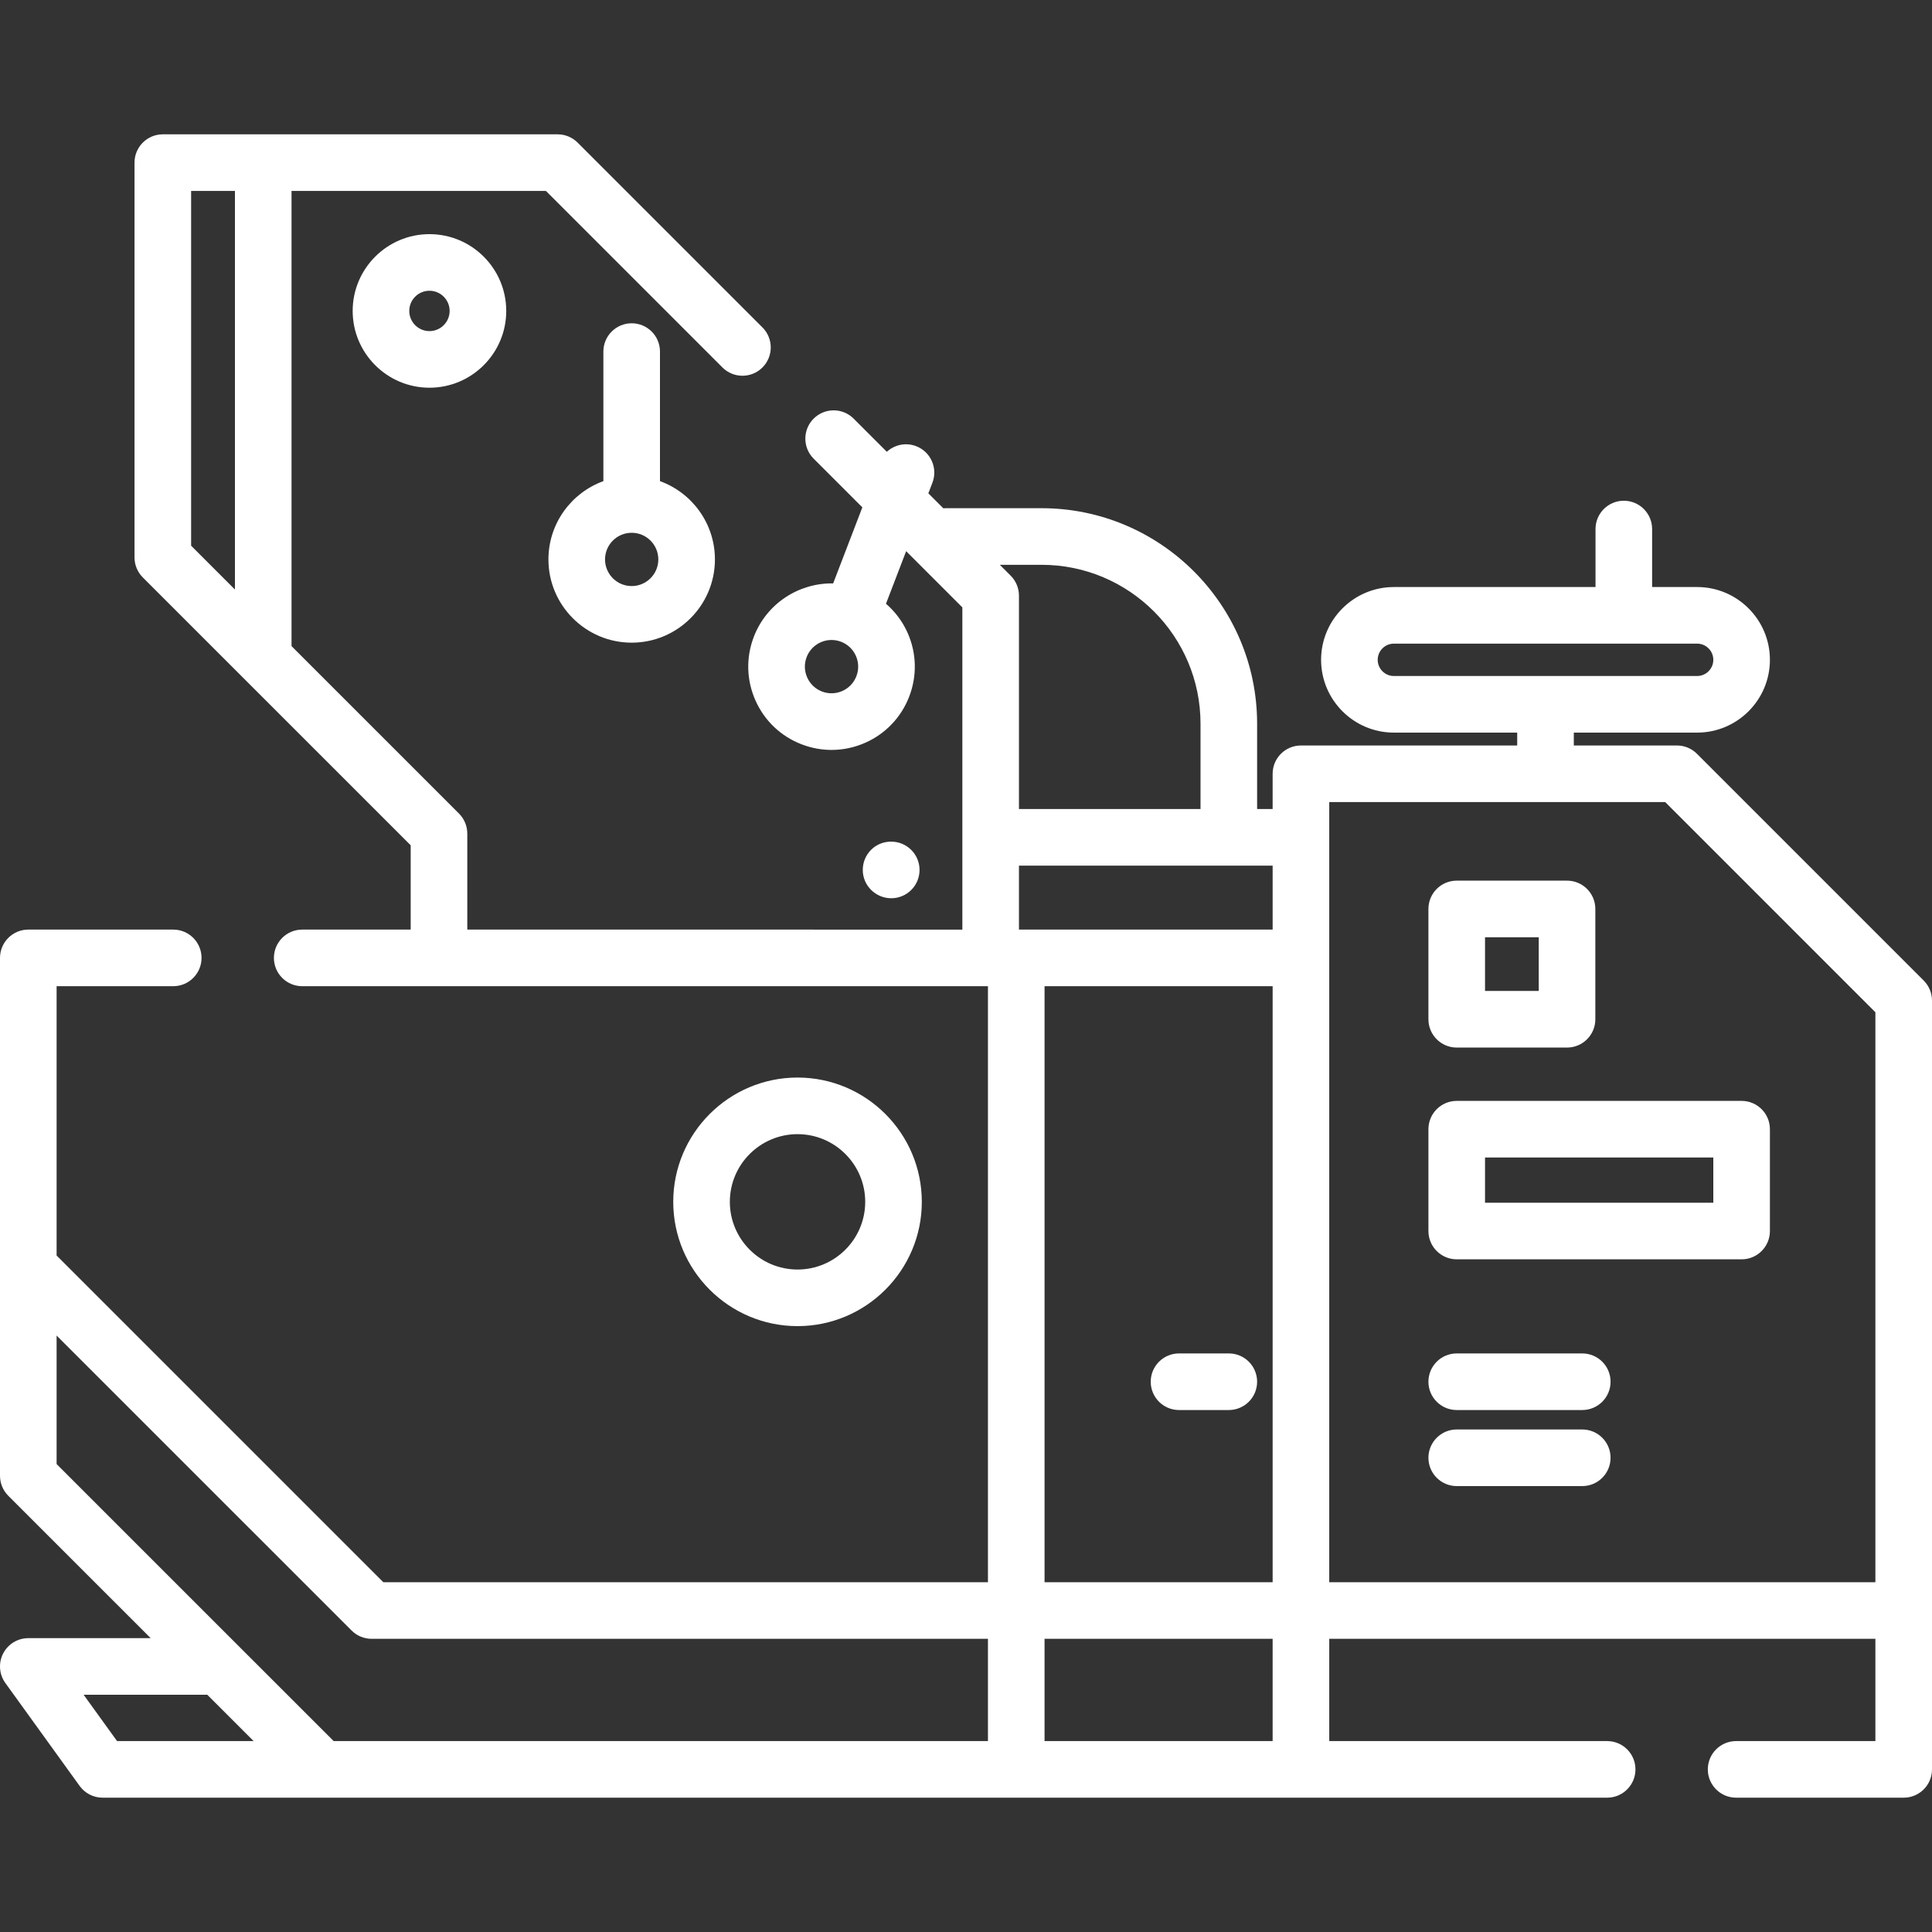
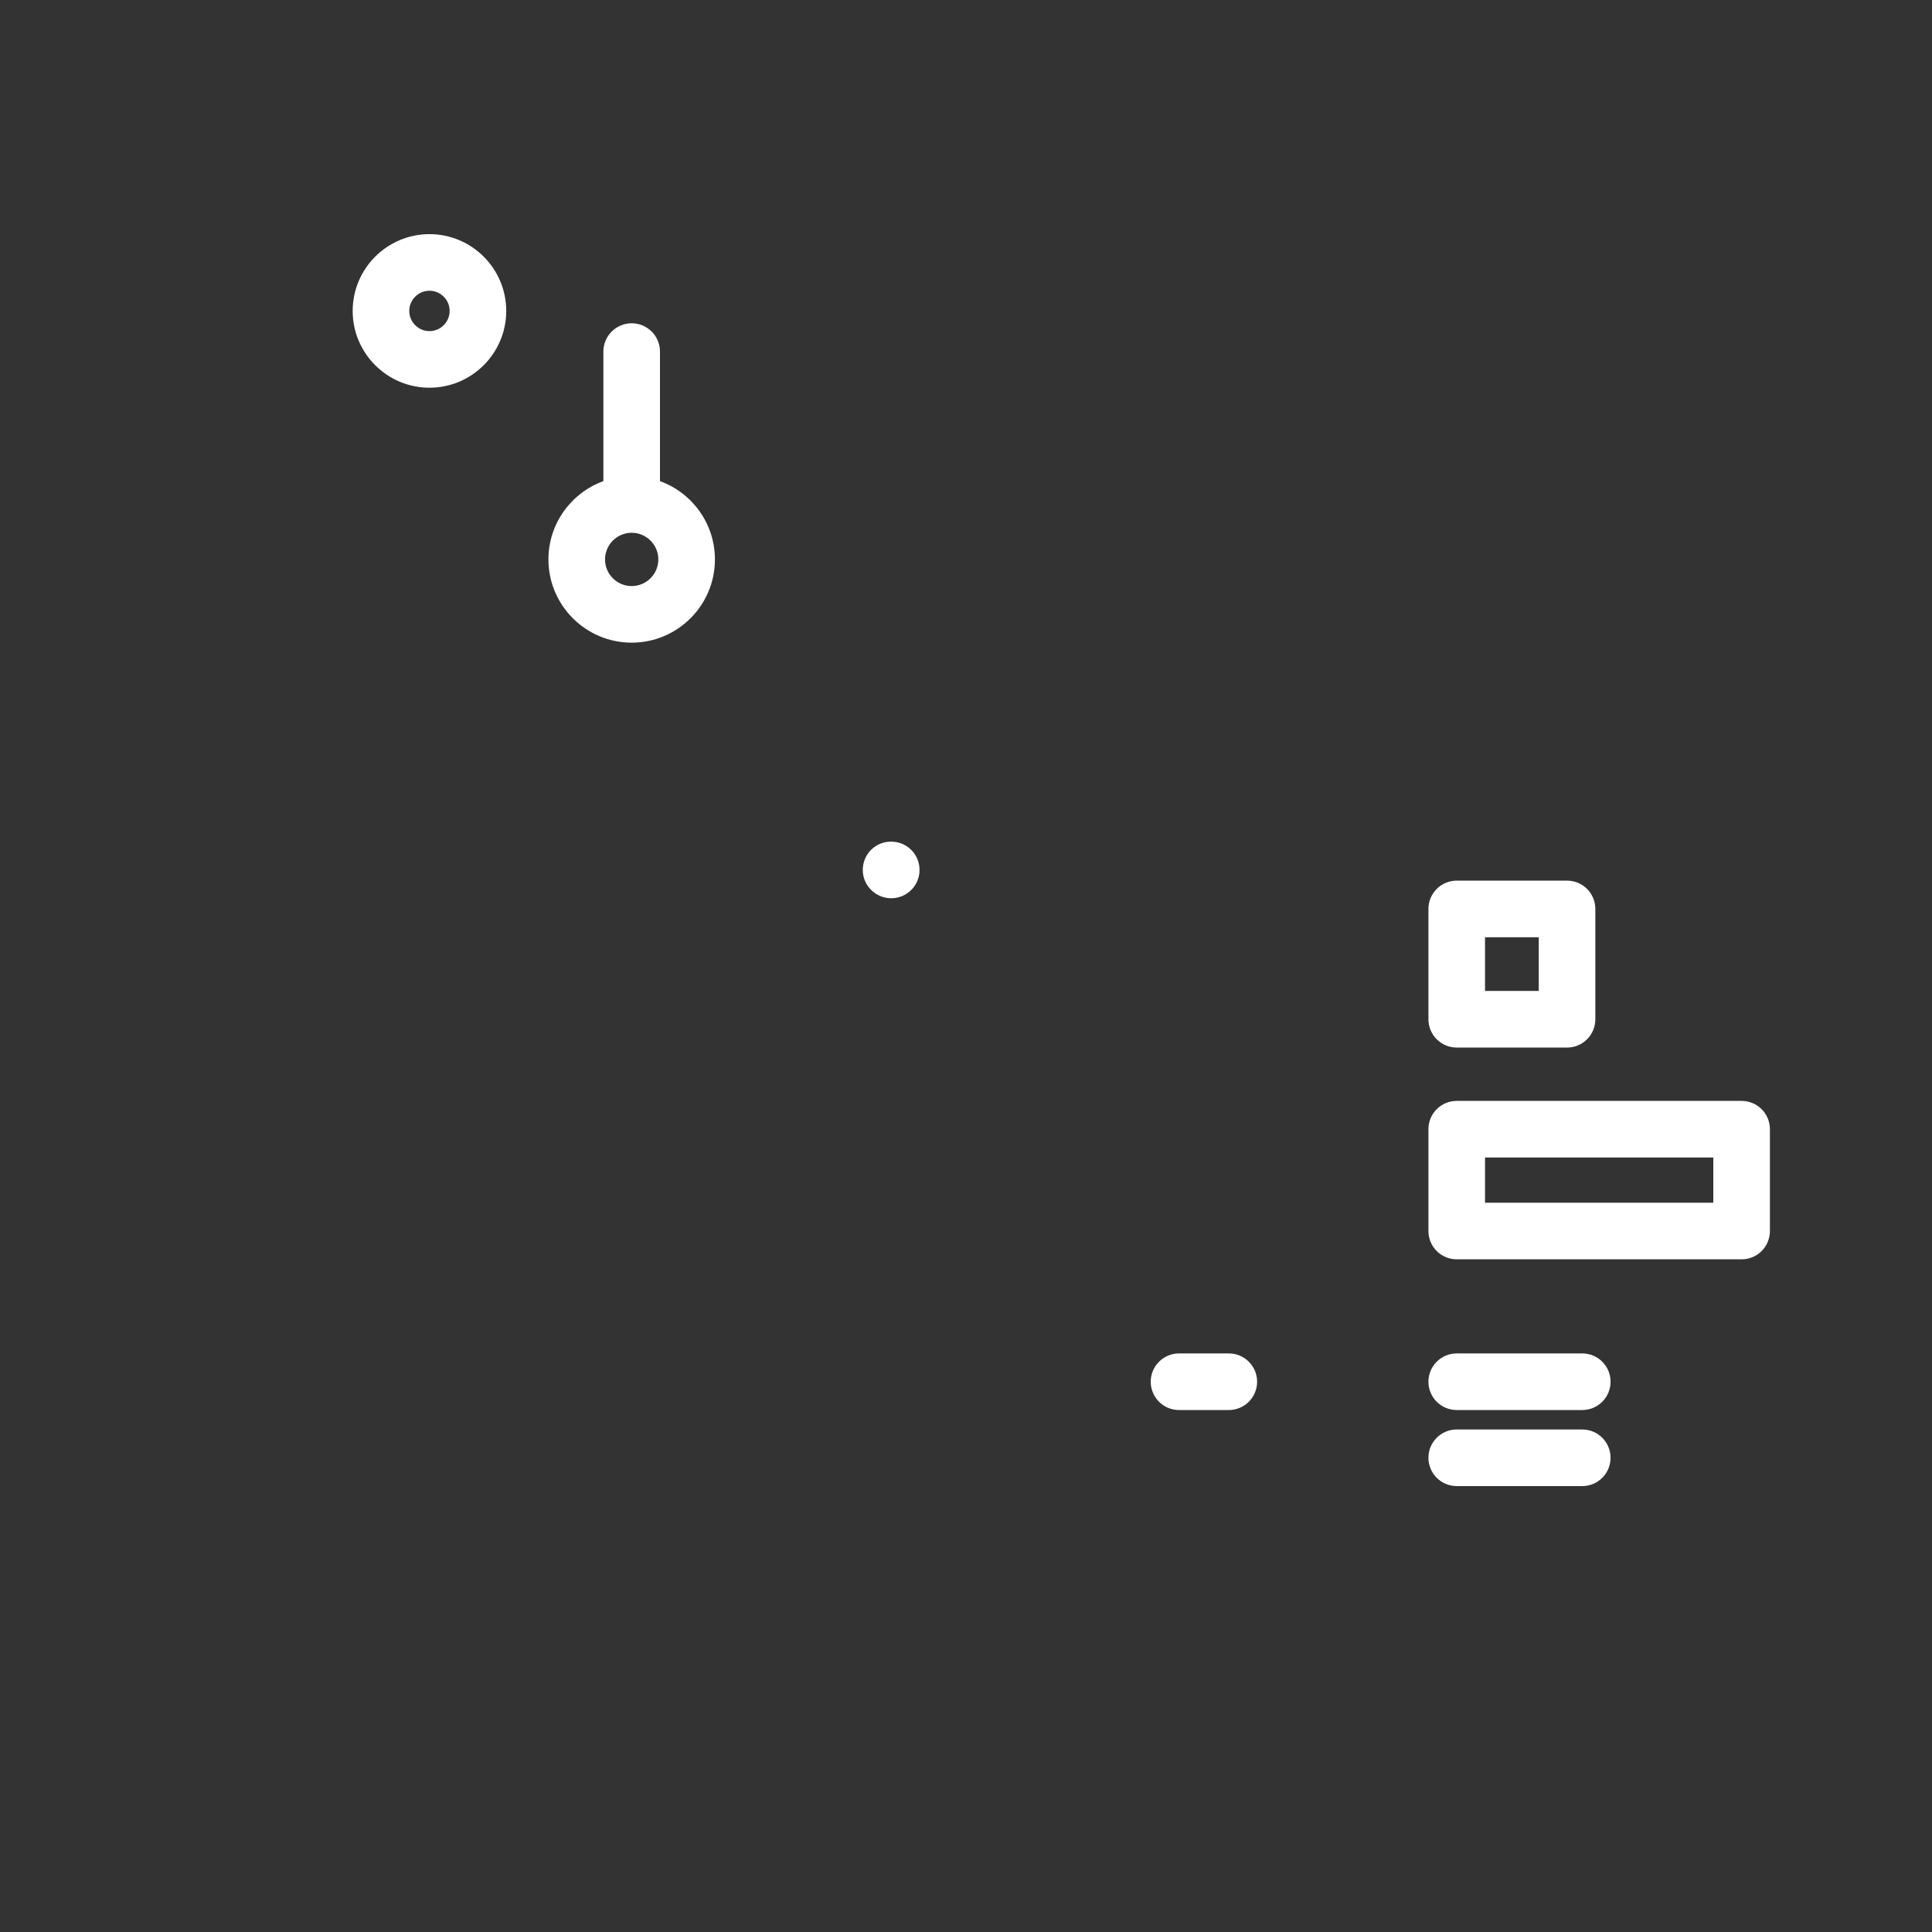
<svg xmlns="http://www.w3.org/2000/svg" version="1.1" width="512" height="512" x="0" y="0" viewBox="0 0 512 512" style="enable-background:new 0 0 512 512" xml:space="preserve" class="">
  <rect x="0" y="0" width="512" height="512" fill="#333333" stroke="none" />
  <g>
    <g>
      <g>
-         <path d="M509.804,259.855l-60.098-60.098c-1.407-1.407-3.314-2.197-5.304-2.197h-27.327v-3.412h32.681    c10.636,0,19.289-8.653,19.289-19.289s-8.653-19.29-19.289-19.29h-11.927V140.2c0-4.142-3.357-7.5-7.5-7.5s-7.5,3.358-7.5,7.5    v15.371h-53.435c-10.637,0-19.29,8.653-19.29,19.29c0,10.637,8.653,19.289,19.29,19.289h32.681v3.412h-57.313    c-4.143,0-7.5,3.358-7.5,7.5v9.336h-4.113v-22.603c0-31.494-25.622-57.116-57.115-57.116H250.54c-0.185,0-0.366,0.014-0.548,0.028    l-3.971-3.971l1.078-2.808c1.484-3.867-0.448-8.205-4.315-9.689c-2.753-1.056-5.737-0.376-7.766,1.493l-8.79-8.79    c-2.929-2.929-7.677-2.929-10.607,0c-2.929,2.929-2.929,7.678,0,10.606l12.908,12.908l-7.733,20.153    c-9.022-0.167-17.612,5.254-21.028,14.152c-2.111,5.501-1.953,11.496,0.444,16.879c2.397,5.383,6.747,9.51,12.248,11.621    c2.567,0.985,5.242,1.477,7.912,1.477c3.052,0,6.096-0.642,8.967-1.92c5.383-2.397,9.51-6.748,11.621-12.249    c2.111-5.501,1.954-11.496-0.443-16.879c-1.339-3.007-3.305-5.602-5.723-7.693l5.345-13.93l14.896,14.896v85.39H123.837v-25.444    c0-1.989-0.79-3.897-2.197-5.303l-44.381-44.379V50.596h67.409l46.784,46.785c2.93,2.929,7.678,2.929,10.607,0    c2.929-2.929,2.929-7.678,0-10.606l-48.981-48.981c-1.407-1.407-3.314-2.197-5.304-2.197H43.147c-4.143,0-7.5,3.358-7.5,7.5    v104.626c0,1.989,0.79,3.897,2.197,5.303l26.531,26.53c0.055,0.057,0.112,0.113,0.169,0.169l44.293,44.292v22.337H80.089    c-4.143,0-7.5,3.358-7.5,7.5c0,4.142,3.357,7.5,7.5,7.5h181.729v157.951h-160.23L15,332.724v-71.372h30.911    c4.143,0,7.5-3.358,7.5-7.5c0-4.142-3.357-7.5-7.5-7.5H7.5c-4.143,0-7.5,3.358-7.5,7.5v81.976c0,0.002,0,0.003,0,0.005v55.262    c0,1.989,0.79,3.897,2.197,5.304l37.732,37.728H7.5c-2.816,0-5.395,1.578-6.677,4.084c-1.283,2.507-1.053,5.521,0.596,7.805    l19.687,27.277c1.409,1.954,3.672,3.111,6.081,3.111h398.725c4.143,0,7.5-3.358,7.5-7.5c0-4.142-3.357-7.5-7.5-7.5h-73.648    v-27.101H497v27.101h-36.911c-4.143,0-7.5,3.358-7.5,7.5c0,4.142,3.357,7.5,7.5,7.5H504.5c4.143,0,7.5-3.358,7.5-7.5V265.159    C512,263.169,511.21,261.262,509.804,259.855z M226.955,179.194c-0.676,1.761-1.997,3.154-3.72,3.921    c-1.723,0.768-3.641,0.817-5.402,0.142c-1.761-0.676-3.152-1.997-3.92-3.72s-0.818-3.642-0.143-5.402    c1.077-2.806,3.761-4.532,6.601-4.532c0.84,0,1.693,0.151,2.522,0.469c1.761,0.676,3.152,1.997,3.92,3.72    S227.631,177.433,226.955,179.194z M62.259,156.227l-11.612-11.612V50.596h11.612V156.227z M31.023,461.404l-8.861-12.277h32.77    l12.278,12.277H31.023z M261.818,461.404h-2.071H104.149H88.425L15,387.989v-34.053l78.179,78.171    c1.406,1.406,3.313,2.196,5.303,2.196h163.336V461.404z M264.964,149.68h11.07v-0.001c23.223,0,42.115,18.893,42.115,42.116    v22.603h-48.115v-56.541c0-1.989-0.79-3.897-2.196-5.303L264.964,149.68z M337.262,461.404h-60.445v-27.101h60.445V461.404z     M337.263,419.303h-60.445v-157.95h60.445V419.303z M337.263,246.353h-67.229v-16.956h67.229V246.353z M369.395,179.149    c-2.366,0-4.29-1.924-4.29-4.289s1.925-4.29,4.29-4.29h80.361c2.365,0,4.289,1.924,4.289,4.29c0,2.366-1.924,4.289-4.289,4.289    H369.395z M497,419.303H352.263V212.561h89.033L497,268.265V419.303z" fill="#ffffff" data-original="#000000" class="" />
-       </g>
+         </g>
    </g>
    <g>
      <g>
        <path d="M113.811,62.052c-11.221,0-20.349,9.128-20.349,20.348c0,11.22,9.128,20.348,20.349,20.348    c11.22,0,20.348-9.128,20.348-20.348C134.159,71.18,125.031,62.052,113.811,62.052z M113.81,87.748    c-2.949,0-5.349-2.399-5.349-5.348c0-2.949,2.399-5.348,5.349-5.348c2.949,0,5.348,2.399,5.348,5.348    C119.158,85.349,116.759,87.748,113.81,87.748z" fill="#ffffff" data-original="#000000" class="" />
      </g>
    </g>
    <g>
      <g>
        <path d="M174.901,127.505V93.172c0-4.142-3.357-7.5-7.5-7.5s-7.5,3.358-7.5,7.5v34.334c-8.483,3.076-14.561,11.214-14.561,20.746    c0,12.165,9.896,22.061,22.061,22.061s22.062-9.896,22.062-22.061C189.463,138.72,183.385,130.582,174.901,127.505z     M167.401,155.314c-3.894,0-7.061-3.167-7.061-7.061s3.167-7.061,7.061-7.061s7.062,3.167,7.062,7.061    S171.295,155.314,167.401,155.314z" fill="#ffffff" data-original="#000000" class="" />
      </g>
    </g>
    <g>
      <g>
        <path d="M236.19,223.045h-0.092c-4.143,0-7.454,3.358-7.454,7.5c0,4.142,3.403,7.5,7.546,7.5s7.5-3.357,7.5-7.5    C243.69,226.403,240.333,223.045,236.19,223.045z" fill="#ffffff" data-original="#000000" class="" />
      </g>
    </g>
    <g>
      <g>
-         <path d="M211.354,285.562c-18.162,0-32.938,14.776-32.938,32.938s14.775,32.938,32.938,32.938s32.938-14.776,32.938-32.938    S229.516,285.562,211.354,285.562z M211.354,336.438c-9.891,0-17.938-8.047-17.938-17.938s8.047-17.938,17.938-17.938    c9.892,0,17.938,8.047,17.938,17.938S221.245,336.438,211.354,336.438z" fill="#ffffff" data-original="#000000" class="" />
-       </g>
+         </g>
    </g>
    <g>
      <g>
        <path d="M325.649,358.673h-13.195c-4.143,0-7.5,3.358-7.5,7.5c0,4.142,3.358,7.5,7.5,7.5h13.195c4.143,0,7.5-3.358,7.5-7.5    C333.149,362.031,329.792,358.673,325.649,358.673z" fill="#ffffff" data-original="#000000" class="" />
      </g>
    </g>
    <g>
      <g>
        <path d="M415.282,233.379h-29.235c-4.143,0-7.5,3.358-7.5,7.5v29.235c0,4.142,3.357,7.5,7.5,7.5h29.235c4.143,0,7.5-3.358,7.5-7.5    v-29.235C422.782,236.737,419.425,233.379,415.282,233.379z M407.782,262.613h-14.235v-14.235h14.235V262.613z" fill="#ffffff" data-original="#000000" class="" />
      </g>
    </g>
    <g>
      <g>
        <path d="M419.315,378.827h-33.268c-4.143,0-7.5,3.358-7.5,7.5c0,4.142,3.357,7.5,7.5,7.5h33.268c4.143,0,7.5-3.358,7.5-7.5    C426.815,382.185,423.457,378.827,419.315,378.827z" fill="#ffffff" data-original="#000000" class="" />
      </g>
    </g>
    <g>
      <g>
        <path d="M419.315,358.673h-33.268c-4.143,0-7.5,3.358-7.5,7.5c0,4.142,3.357,7.5,7.5,7.5h33.268c4.143,0,7.5-3.358,7.5-7.5    C426.815,362.031,423.457,358.673,419.315,358.673z" fill="#ffffff" data-original="#000000" class="" />
      </g>
    </g>
    <g>
      <g>
        <path d="M461.545,291.749h-75.498c-4.143,0-7.5,3.358-7.5,7.5v26.986c0,4.142,3.357,7.5,7.5,7.5h75.498c4.143,0,7.5-3.358,7.5-7.5    v-26.986C469.045,295.107,465.688,291.749,461.545,291.749z M393.547,318.735v-11.986h60.498v11.986H393.547z" fill="#ffffff" data-original="#000000" class="" />
      </g>
    </g>
    <g>
</g>
    <g>
</g>
    <g>
</g>
    <g>
</g>
    <g>
</g>
    <g>
</g>
    <g>
</g>
    <g>
</g>
    <g>
</g>
    <g>
</g>
    <g>
</g>
    <g>
</g>
    <g>
</g>
    <g>
</g>
    <g>
</g>
  </g>
</svg>